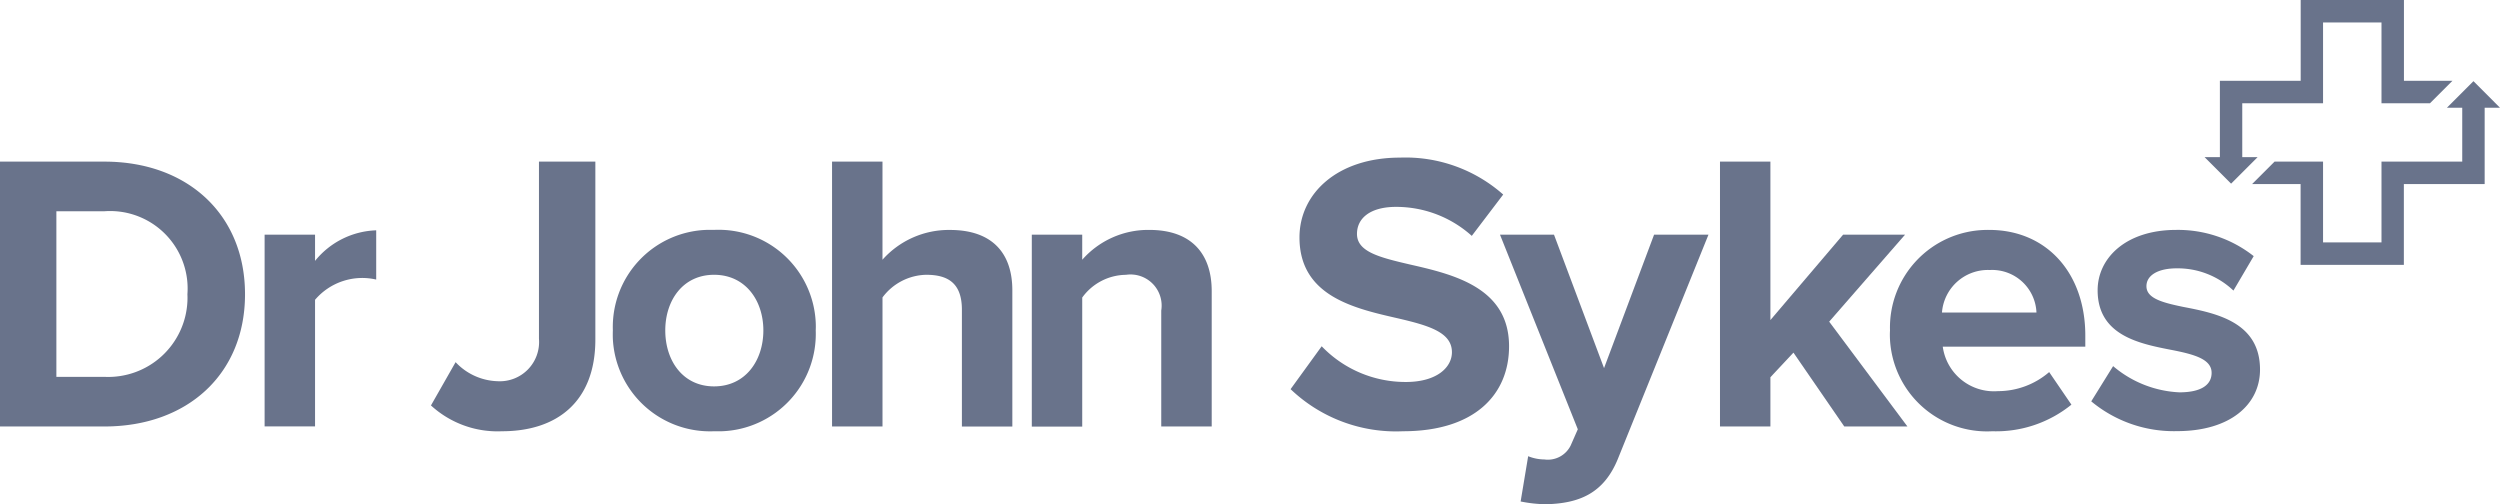
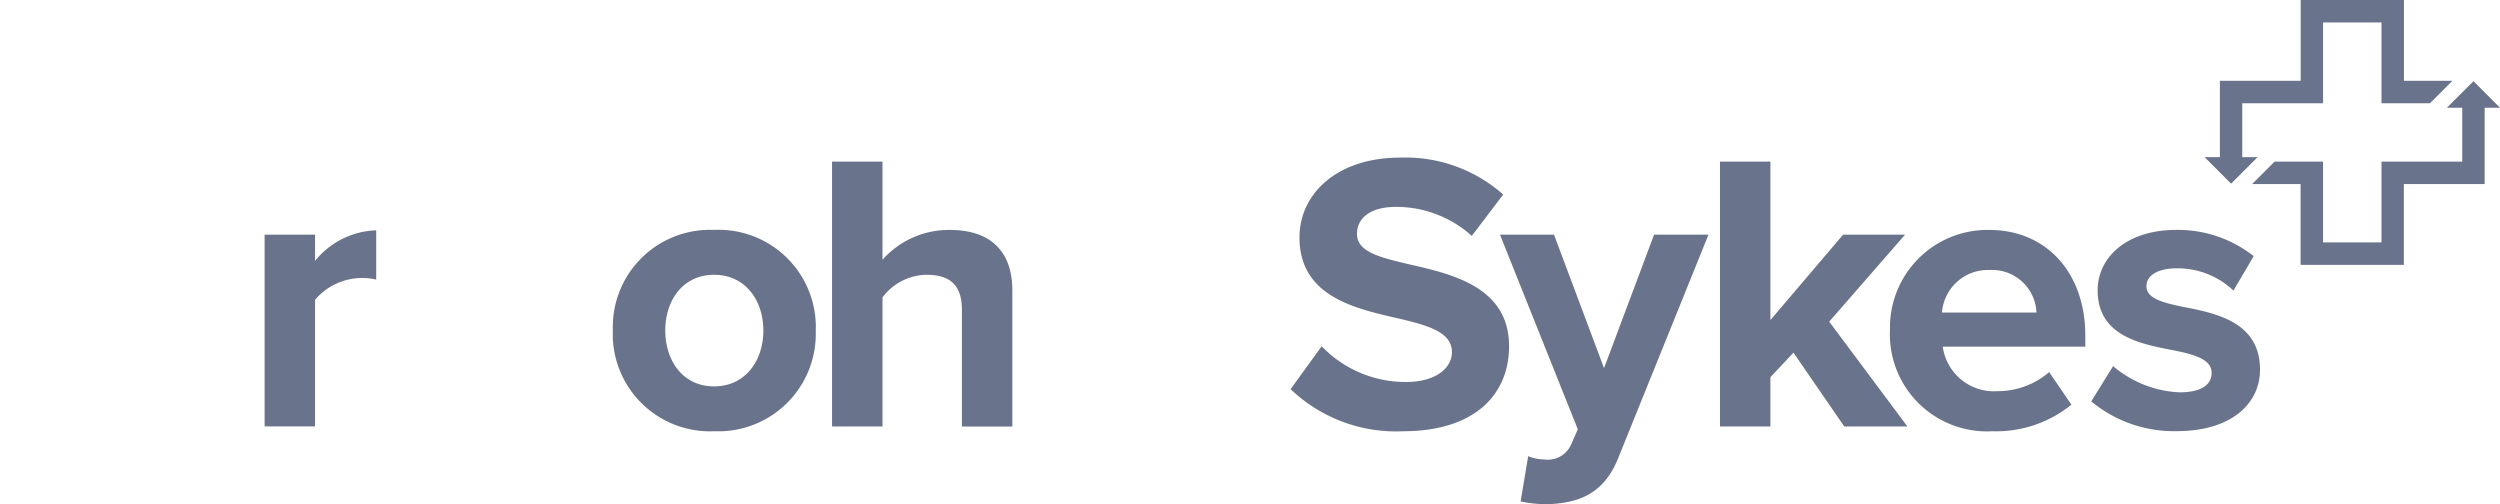
<svg xmlns="http://www.w3.org/2000/svg" width="154" height="31.062" viewBox="0 0 154 31.062">
  <title>Asset 3</title>
  <g>
    <g>
-       <path d="M0,9.956H6.433c5.113,0,8.66,3.253,8.66,8.17s-3.547,8.145-8.66,8.145H0ZM6.433,23.214a4.884,4.884,0,0,0,5.112-4.645c.007-.148.007-.295,0-.443a4.775,4.775,0,0,0-4.411-5.113,4.838,4.838,0,0,0-.7,0H3.473v10.2Z" fill="#69738b" />
      <path d="M16.3,14.457h3.107v1.614a5.051,5.051,0,0,1,3.767-1.883v3.033a3.817,3.817,0,0,0-3.767,1.247v7.8H16.3Z" fill="#69738b" />
-       <path d="M28.065,22.309a3.69,3.69,0,0,0,2.592,1.174A2.419,2.419,0,0,0,33.2,20.866V9.956h3.474V20.914c0,3.865-2.4,5.651-5.749,5.651a6.067,6.067,0,0,1-4.378-1.59Z" fill="#69738b" />
      <path d="M37.752,20.352a5.984,5.984,0,0,1,5.77-6.191c.155,0,.311,0,.467,0a5.991,5.991,0,0,1,6.26,5.709c.008.16.008.32,0,.48a6,6,0,0,1-5.777,6.215c-.162.006-.324,0-.486,0a5.99,5.99,0,0,1-6.236-5.733C37.746,20.672,37.746,20.512,37.752,20.352Zm9.271,0c0-1.835-1.1-3.425-3.034-3.425s-3.008,1.59-3.008,3.425c0,1.859,1.076,3.449,3.008,3.449S47.023,22.211,47.023,20.352Z" fill="#69738b" />
      <path d="M59.253,19.08c0-1.639-.856-2.153-2.2-2.153a3.44,3.44,0,0,0-2.691,1.395v7.949H51.254V9.956h3.107V16a5.466,5.466,0,0,1,4.158-1.835c2.593,0,3.841,1.419,3.841,3.718v8.39H59.253Z" fill="#69738b" />
-       <path d="M71.533,19.129a1.917,1.917,0,0,0-2.177-2.2,3.364,3.364,0,0,0-2.691,1.4v7.949H63.559V14.457h3.106V16A5.41,5.41,0,0,1,70.8,14.163c2.593,0,3.841,1.468,3.841,3.767v8.341H71.533Z" fill="#69738b" />
      <path d="M81.416,21.33a7.152,7.152,0,0,0,5.186,2.2c1.908,0,2.837-.9,2.837-1.835,0-1.223-1.419-1.639-3.3-2.079-2.666-.612-6.091-1.345-6.091-4.99,0-2.715,2.348-4.917,6.189-4.917a9.079,9.079,0,0,1,6.36,2.275L90.662,14.53a6.958,6.958,0,0,0-4.672-1.786c-1.565,0-2.4.685-2.4,1.664,0,1.1,1.369,1.443,3.253,1.883,2.691.612,6.115,1.419,6.115,5.039,0,2.985-2.128,5.235-6.531,5.235A9.4,9.4,0,0,1,79.5,23.972Z" fill="#69738b" />
      <path d="M95.114,28.3a1.569,1.569,0,0,0,1.639-.856l.44-1L92.4,14.457h3.327l3.082,8.219,3.082-8.219h3.351L99.688,28.2c-.88,2.226-2.446,2.813-4.476,2.862a8.485,8.485,0,0,1-1.541-.171l.464-2.789a2.7,2.7,0,0,0,.979.2Z" fill="#69738b" />
      <path d="M110.476,21.722l-1.419,1.516v3.033h-3.106V9.956h3.106v9.76l4.477-5.259h3.816l-4.672,5.357,4.819,6.457h-3.89Z" fill="#69738b" />
      <path d="M122.536,14.163c3.522,0,5.919,2.642,5.919,6.507v.685h-8.781a3.182,3.182,0,0,0,3.4,2.739,4.83,4.83,0,0,0,3.155-1.174l1.37,2.006a7.36,7.36,0,0,1-4.868,1.639,5.985,5.985,0,0,1-6.307-5.643c-.01-.19-.012-.38,0-.57a6.012,6.012,0,0,1,5.833-6.187C122.348,14.162,122.442,14.161,122.536,14.163Zm-2.911,5.088h5.821a2.735,2.735,0,0,0-2.847-2.62l-.063,0A2.839,2.839,0,0,0,119.625,19.251Z" fill="#69738b" />
      <path d="M130.168,22.553a6.764,6.764,0,0,0,4.085,1.615c1.346,0,1.982-.465,1.982-1.2,0-.832-1.028-1.125-2.373-1.394-2.03-.392-4.648-.881-4.648-3.694,0-1.981,1.737-3.718,4.844-3.718a7.542,7.542,0,0,1,4.77,1.615L137.58,17.9a4.981,4.981,0,0,0-3.5-1.37c-1.125,0-1.859.416-1.859,1.1,0,.733.93,1,2.25,1.272,2.031.391,4.746.929,4.746,3.865,0,2.152-1.835,3.791-5.112,3.791a7.952,7.952,0,0,1-5.284-1.835Z" fill="#69738b" />
    </g>
    <g>
      <path d="M138.123,9.679V6.361H143.1V1.383h3.6V6.361h2.987l1.383-1.383h-2.987V0h-6.361V4.978h-4.977v4.7H135.8l1.635,1.635,1.635-1.635Z" fill="#69738b" />
      <path d="M154,6.637,152.365,5,150.73,6.637h.944V9.956H146.7v4.977h-3.6V9.956h-2.987l-1.383,1.382h2.987v4.978h6.361V11.338h4.977v-4.7Z" fill="#69738b" />
    </g>
  </g>
</svg>